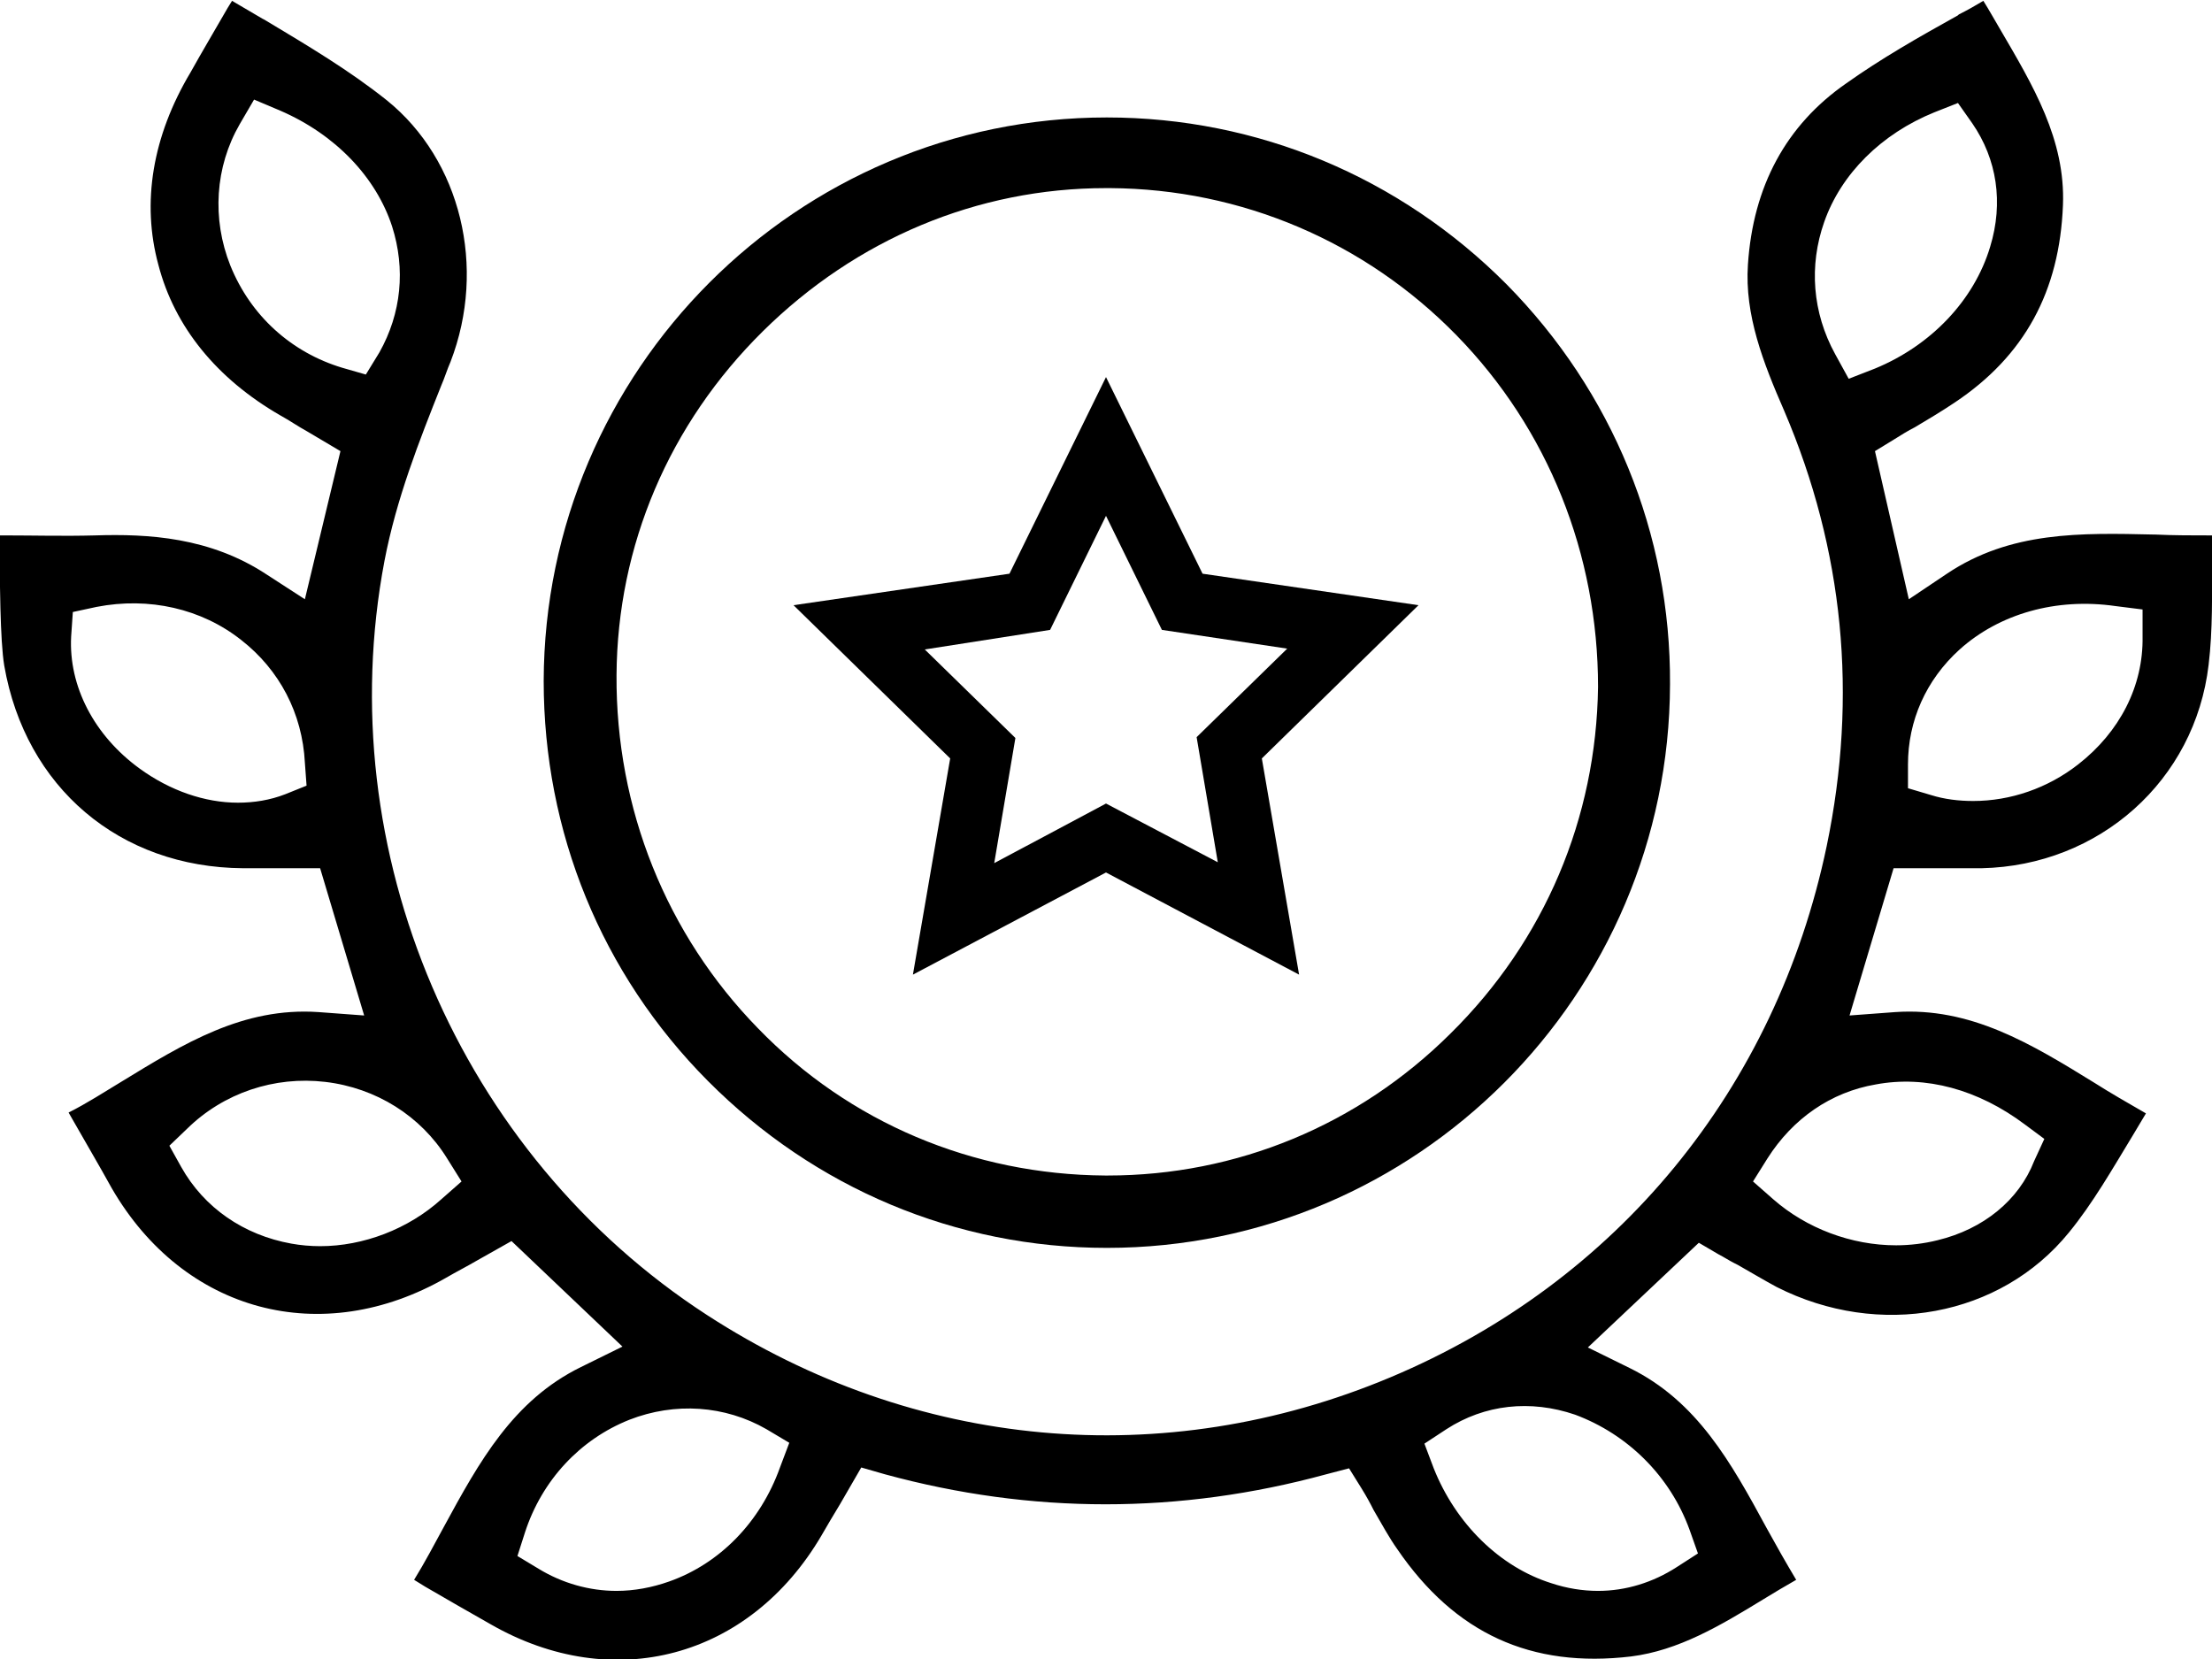
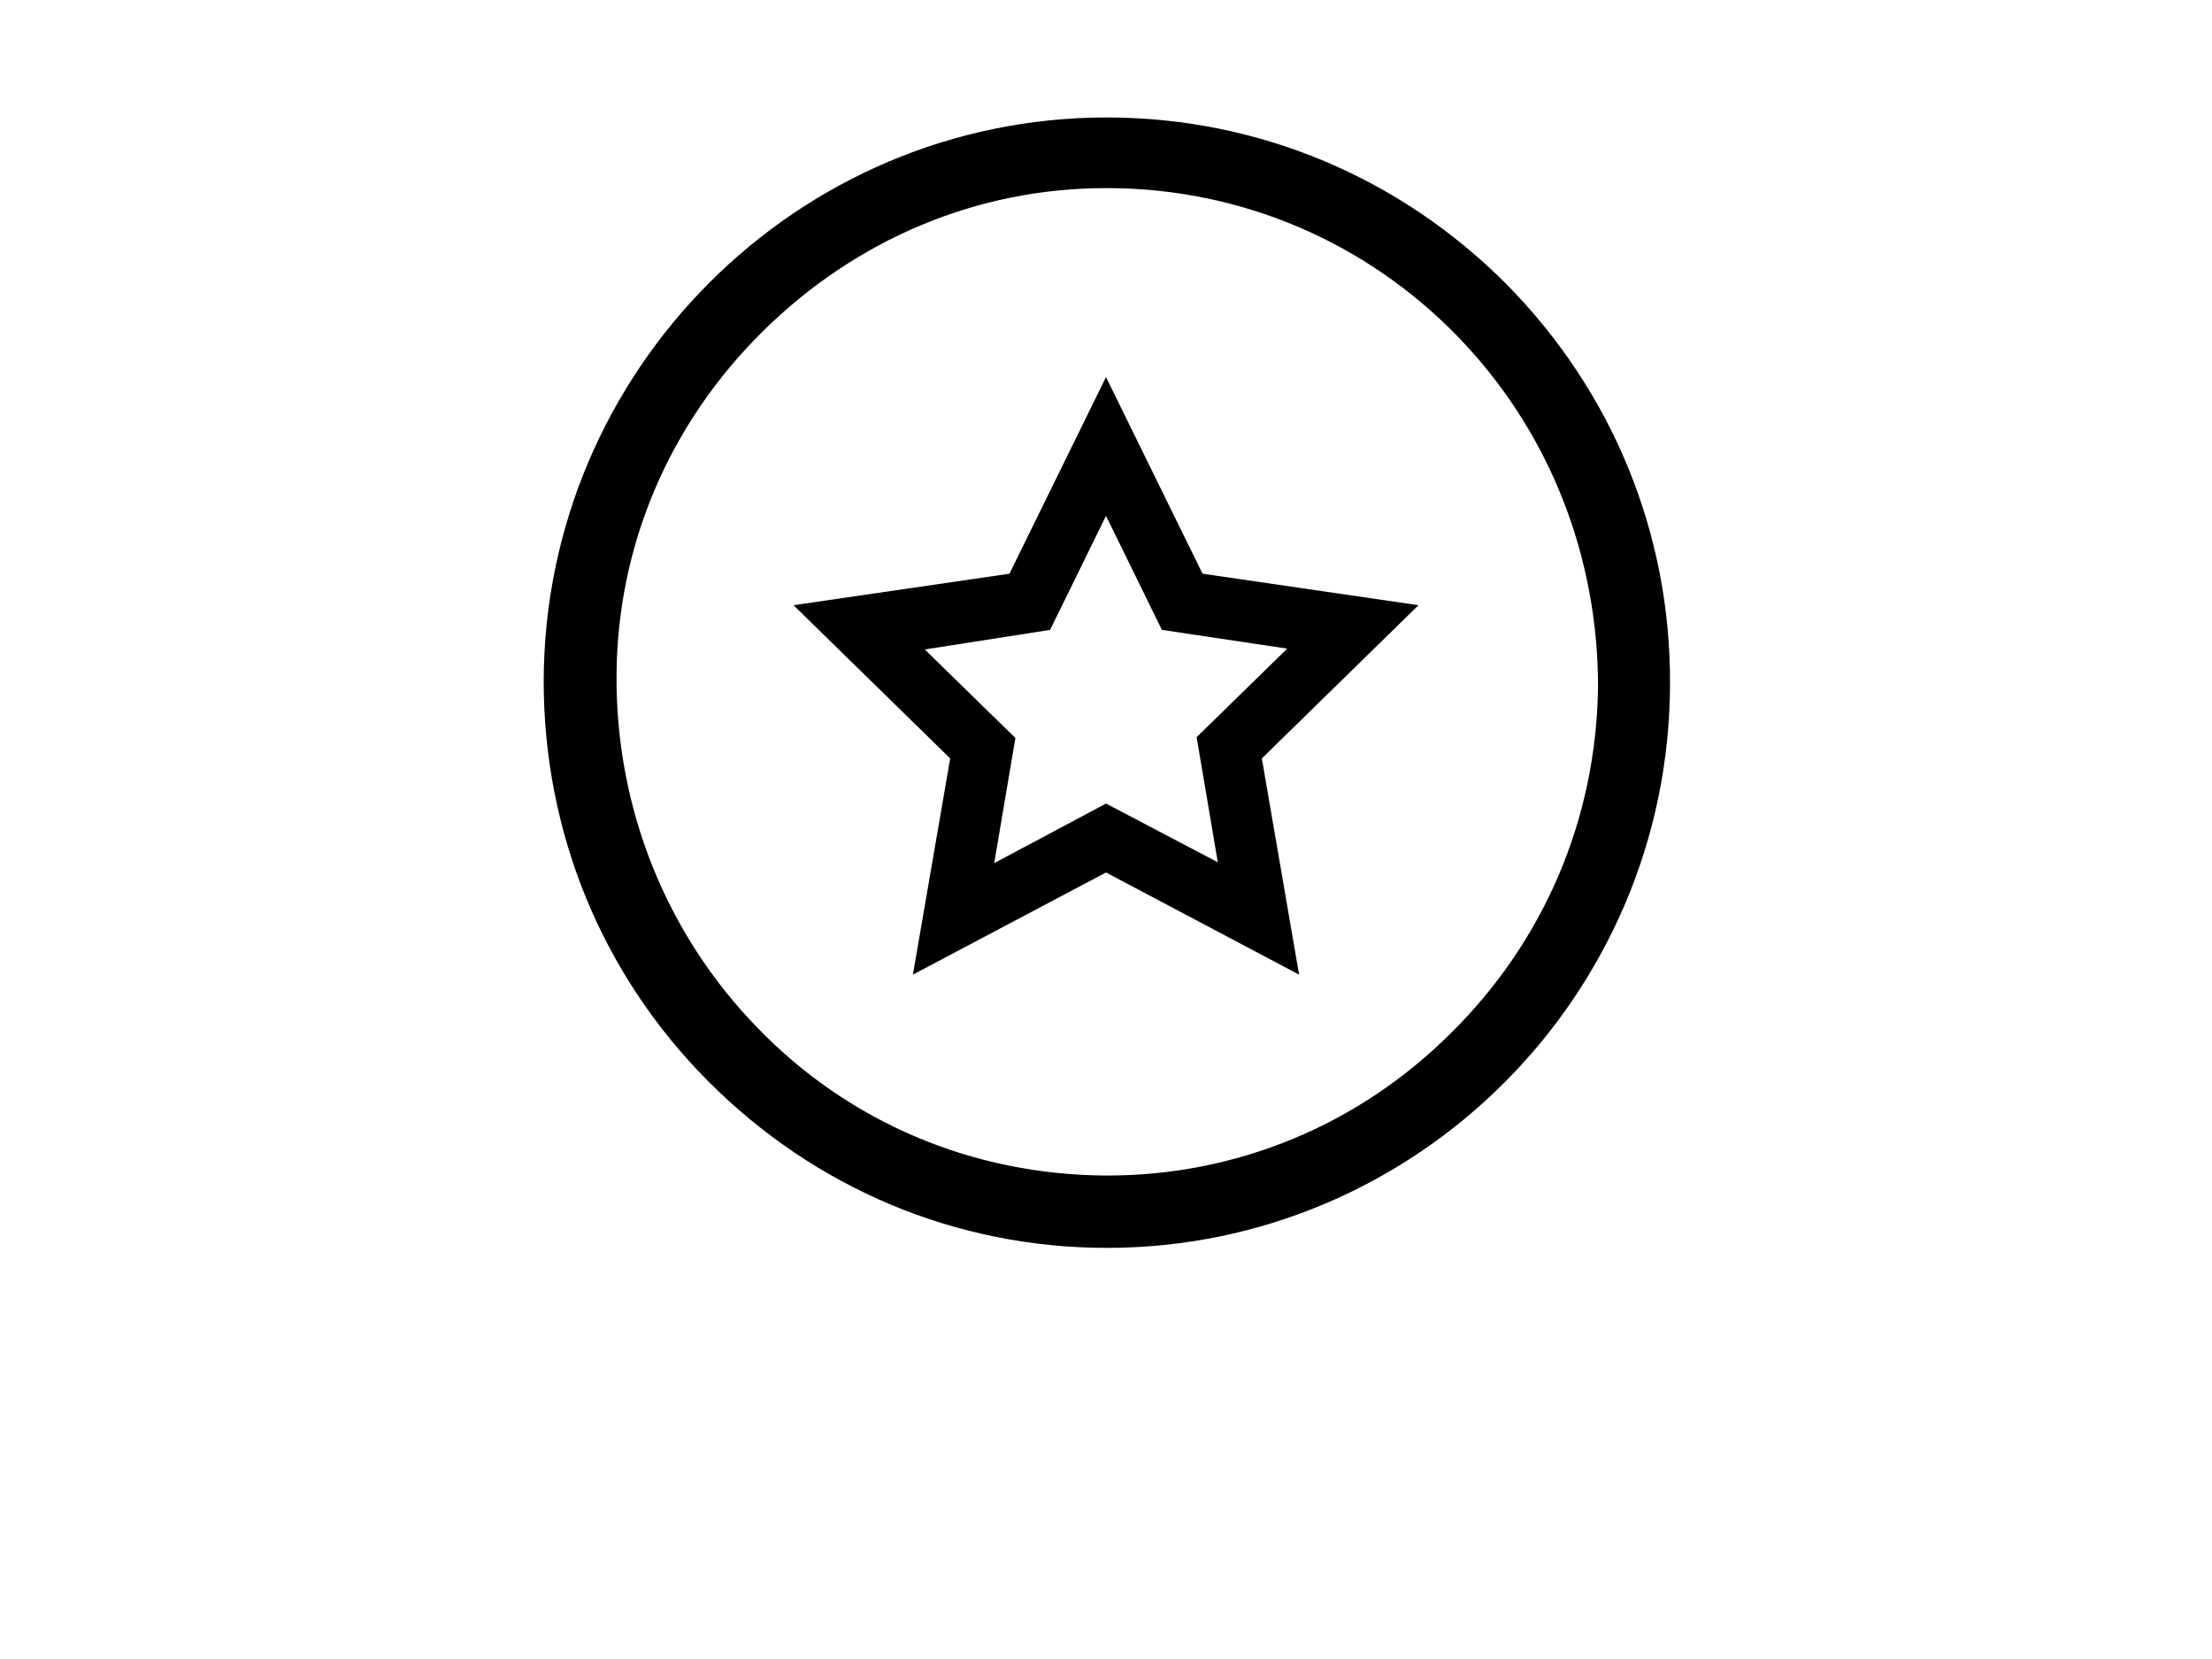
<svg xmlns="http://www.w3.org/2000/svg" width="100" height="75" viewBox="0 0 100 75" fill="none">
  <g clip-path="url(#clip0_3146_9724)">
-     <path d="M93.53 55.721C94.602 54.413 95.483 52.873 96.44 51.295C96.631 50.988 96.823 50.641 97.014 50.334C96.21 49.872 95.406 49.41 94.679 48.948C91.807 47.178 89.089 45.523 85.682 45.754L83.614 45.908L85.605 39.251H86.677C86.983 39.251 87.328 39.251 87.634 39.251H87.711C88.362 39.251 88.974 39.251 89.587 39.251C94.908 39.135 99.234 35.287 99.847 30.054C100.038 28.476 100 26.821 100 25.205C100 24.859 100 24.551 100 24.205C99.12 24.205 98.277 24.205 97.435 24.166H97.397C94.066 24.089 90.888 24.012 88.017 25.936L86.294 27.091L84.763 20.395L85.643 19.856C85.95 19.664 86.256 19.471 86.562 19.318C87.213 18.933 87.787 18.586 88.362 18.202C91.539 16.085 93.109 13.161 93.262 9.274C93.377 6.311 91.922 3.887 90.391 1.27C90.161 0.885 89.931 0.462 89.663 0.038C89.28 0.269 88.936 0.462 88.553 0.654L88.515 0.693C86.715 1.693 85.031 2.655 83.461 3.771C80.743 5.657 79.25 8.427 79.02 11.968C78.867 14.238 79.709 16.393 80.666 18.586C83.346 24.859 83.997 31.439 82.581 38.25C80.284 49.218 73.124 57.953 62.864 62.263C52.604 66.573 41.348 65.534 31.968 59.453C20.751 52.181 14.893 38.481 17.381 25.359C17.918 22.55 18.951 19.933 19.947 17.432C20.1 17.086 20.215 16.701 20.368 16.355C22.014 12.083 20.827 7.234 17.496 4.541C15.812 3.194 13.936 2.078 11.945 0.885L11.868 0.847C11.409 0.577 10.95 0.308 10.49 0.038L10.299 0.346C9.725 1.347 9.15 2.309 8.614 3.271C6.891 6.157 6.394 9.159 7.159 11.968C7.887 14.777 9.801 17.124 12.672 18.779C13.094 19.01 13.476 19.279 13.898 19.51L15.391 20.395L13.783 27.091L12.06 25.975C9.495 24.282 6.7 24.128 4.288 24.205C2.91 24.243 1.493 24.205 0.268 24.205H-0.038C0 26.321 0 28.938 0.192 30.092C1.149 35.595 5.398 39.212 10.988 39.251C11.409 39.251 11.868 39.251 12.328 39.251H14.472L16.463 45.908L14.395 45.754C10.988 45.523 8.308 47.178 5.475 48.91C4.709 49.371 3.944 49.872 3.101 50.295L3.254 50.564C3.867 51.642 4.48 52.681 5.054 53.72C8.308 59.338 14.548 60.993 20.176 57.76C20.636 57.491 21.095 57.26 21.555 56.991L23.124 56.106L28.14 60.877L26.264 61.801C23.201 63.302 21.669 66.072 20.061 69.035C19.64 69.805 19.219 70.613 18.721 71.421L19.219 71.729C20.215 72.306 21.21 72.883 22.167 73.422C27.718 76.616 33.882 74.962 37.136 69.42C37.404 68.958 37.672 68.497 37.979 67.996L38.936 66.342L40.008 66.65C46.631 68.458 53.331 68.458 59.954 66.65L60.988 66.38L61.562 67.304C61.754 67.612 61.945 67.958 62.098 68.266C62.481 68.92 62.787 69.497 63.17 70.036C65.774 73.846 69.219 75.423 73.737 74.885C75.881 74.615 77.757 73.499 79.709 72.306C80.207 71.998 80.666 71.729 81.202 71.421C80.743 70.652 80.284 69.844 79.862 69.074C78.254 66.111 76.723 63.34 73.66 61.839L71.784 60.916L76.8 56.183L77.718 56.721C77.948 56.837 78.178 56.991 78.408 57.106L78.561 57.183C79.173 57.529 79.748 57.876 80.322 58.184C84.954 60.531 90.429 59.531 93.53 55.721ZM88.591 29.361C90.391 27.745 92.956 27.014 95.636 27.399L96.861 27.553V28.784C96.899 31.016 95.827 33.094 93.951 34.556C92.573 35.634 90.888 36.211 89.204 36.211C88.553 36.211 87.902 36.134 87.29 35.941L86.256 35.634V34.556C86.256 32.594 87.06 30.747 88.591 29.361ZM12.902 35.903C12.213 36.172 11.486 36.288 10.758 36.288C9.265 36.288 7.695 35.749 6.317 34.749C4.25 33.248 3.101 31.016 3.216 28.784L3.293 27.668L4.365 27.437C6.738 26.975 9.112 27.514 10.911 28.938C12.634 30.285 13.668 32.247 13.783 34.479L13.859 35.518L12.902 35.903ZM15.467 16.624C13.17 15.931 11.332 14.277 10.414 12.006C9.571 9.89 9.725 7.542 10.835 5.618L11.486 4.502L12.672 5.003C15.161 6.08 16.999 8.004 17.726 10.236C18.339 12.16 18.147 14.161 17.152 15.931L16.539 16.932L15.467 16.624ZM19.947 54.22C18.453 55.567 16.424 56.337 14.472 56.337C14.051 56.337 13.591 56.298 13.17 56.221C11.026 55.836 9.227 54.605 8.193 52.758L7.657 51.796L8.461 51.026C10.107 49.41 12.405 48.64 14.702 48.91C16.999 49.179 19.028 50.449 20.215 52.373L20.865 53.412L19.947 54.22ZM35.261 66.342C34.38 68.805 32.542 70.69 30.245 71.498C29.48 71.768 28.675 71.921 27.872 71.921C26.646 71.921 25.421 71.575 24.349 70.921L23.392 70.344L23.737 69.266C24.503 66.919 26.225 65.072 28.446 64.187C30.513 63.379 32.772 63.533 34.648 64.61L35.682 65.226L35.261 66.342ZM76.379 69.151L76.761 70.228L75.804 70.844C74.732 71.537 73.507 71.921 72.244 71.921C71.555 71.921 70.827 71.806 70.138 71.575C67.803 70.844 65.812 68.882 64.816 66.38L64.395 65.264L65.391 64.61C67.114 63.494 69.181 63.263 71.21 63.956C73.584 64.841 75.498 66.727 76.379 69.151ZM82.963 16.008C81.93 14.123 81.777 12.006 82.466 10.044C83.231 7.85 85.069 6.042 87.443 5.08L88.515 4.656L89.166 5.58C90.276 7.196 90.582 9.159 89.97 11.159C89.242 13.584 87.29 15.623 84.763 16.662L83.576 17.124L82.963 16.008ZM91.96 52.488C91.271 54.259 89.663 55.567 87.596 56.067C86.983 56.221 86.332 56.298 85.72 56.298C83.691 56.298 81.662 55.528 80.169 54.22L79.25 53.412L79.901 52.373C81.049 50.564 82.772 49.371 84.801 49.025C87.06 48.602 89.434 49.256 91.539 50.834L92.42 51.488L91.96 52.488Z" fill="black" />
    <path d="M50.038 5.31C36.026 5.31 24.617 16.739 24.579 30.785C24.579 37.596 27.183 44.023 32.006 48.871C36.83 53.72 43.224 56.414 50.038 56.414C64.051 56.414 75.46 44.985 75.498 30.939C75.536 24.128 72.895 17.701 68.109 12.853C63.285 8.004 56.853 5.31 50.038 5.31ZM65.582 46.716C61.409 50.872 55.896 53.143 50.077 53.143H49.962C43.989 53.104 38.4 50.757 34.265 46.485C30.13 42.252 27.833 36.557 27.872 30.516C27.91 24.666 30.245 19.164 34.495 14.969C38.706 10.813 44.181 8.504 50 8.504H50.192C56.126 8.543 61.715 10.929 65.85 15.162C69.985 19.395 72.244 25.051 72.244 31.054C72.167 36.98 69.832 42.522 65.582 46.716Z" fill="black" />
    <path d="M64.127 27.36L54.365 25.936L50 17.047L45.636 25.936L35.873 27.36L42.956 34.287L41.271 44.061L50 39.443L58.729 44.061L57.045 34.287L64.127 27.36ZM50 36.326L44.947 39.02L45.904 33.363L41.807 29.361L47.473 28.476L50 23.32L52.527 28.476L58.193 29.323L54.097 33.325L55.054 38.981L50 36.326Z" fill="black" />
  </g>
  <defs>
    <clipPath id="clip0_3146_9724">
      <rect width="100" height="75" fill="white" />
    </clipPath>
  </defs>
</svg>